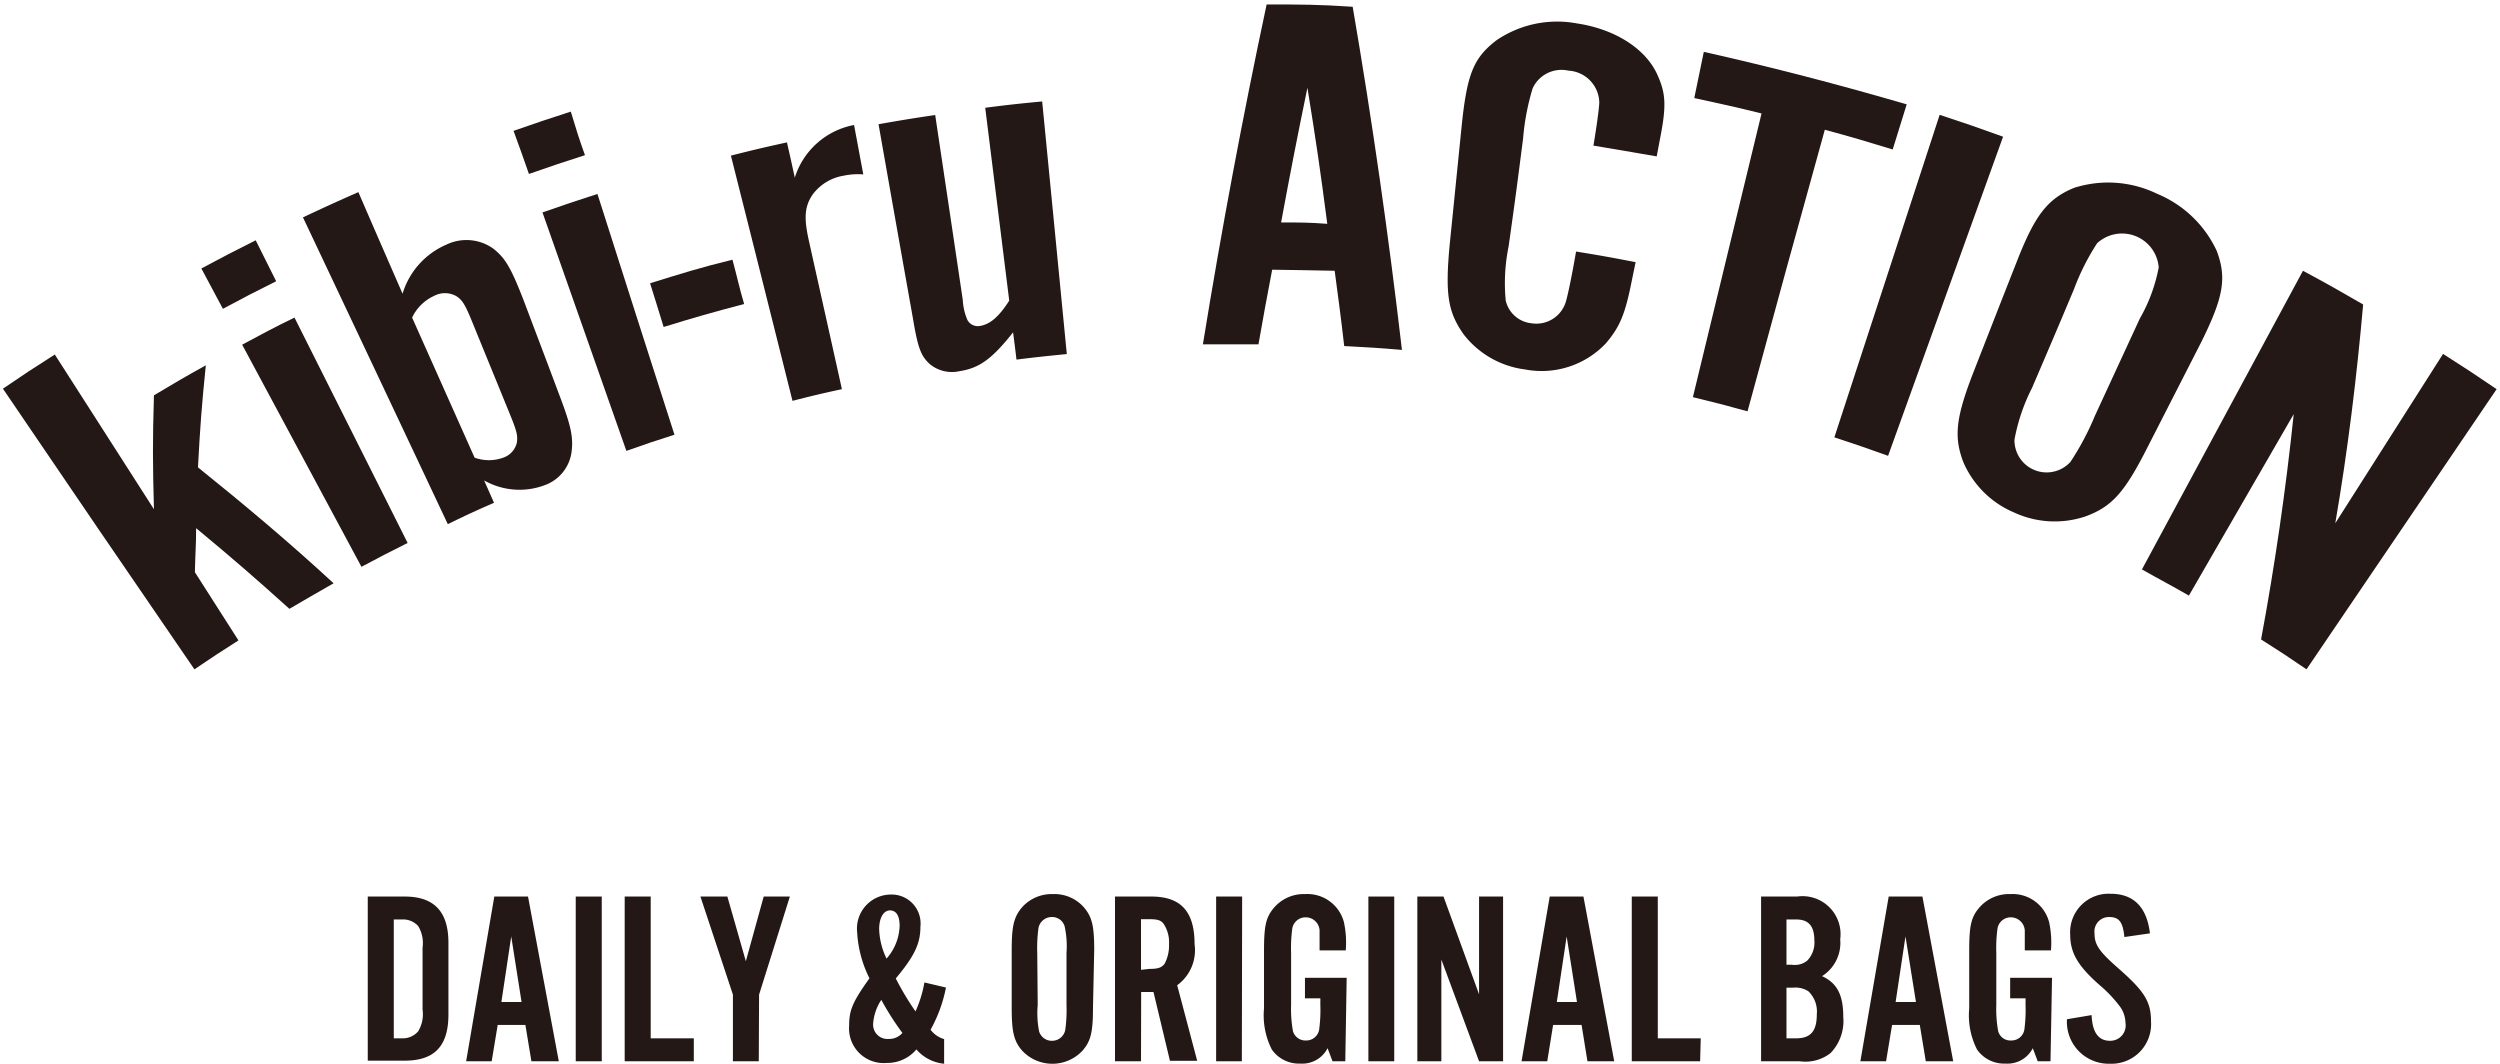
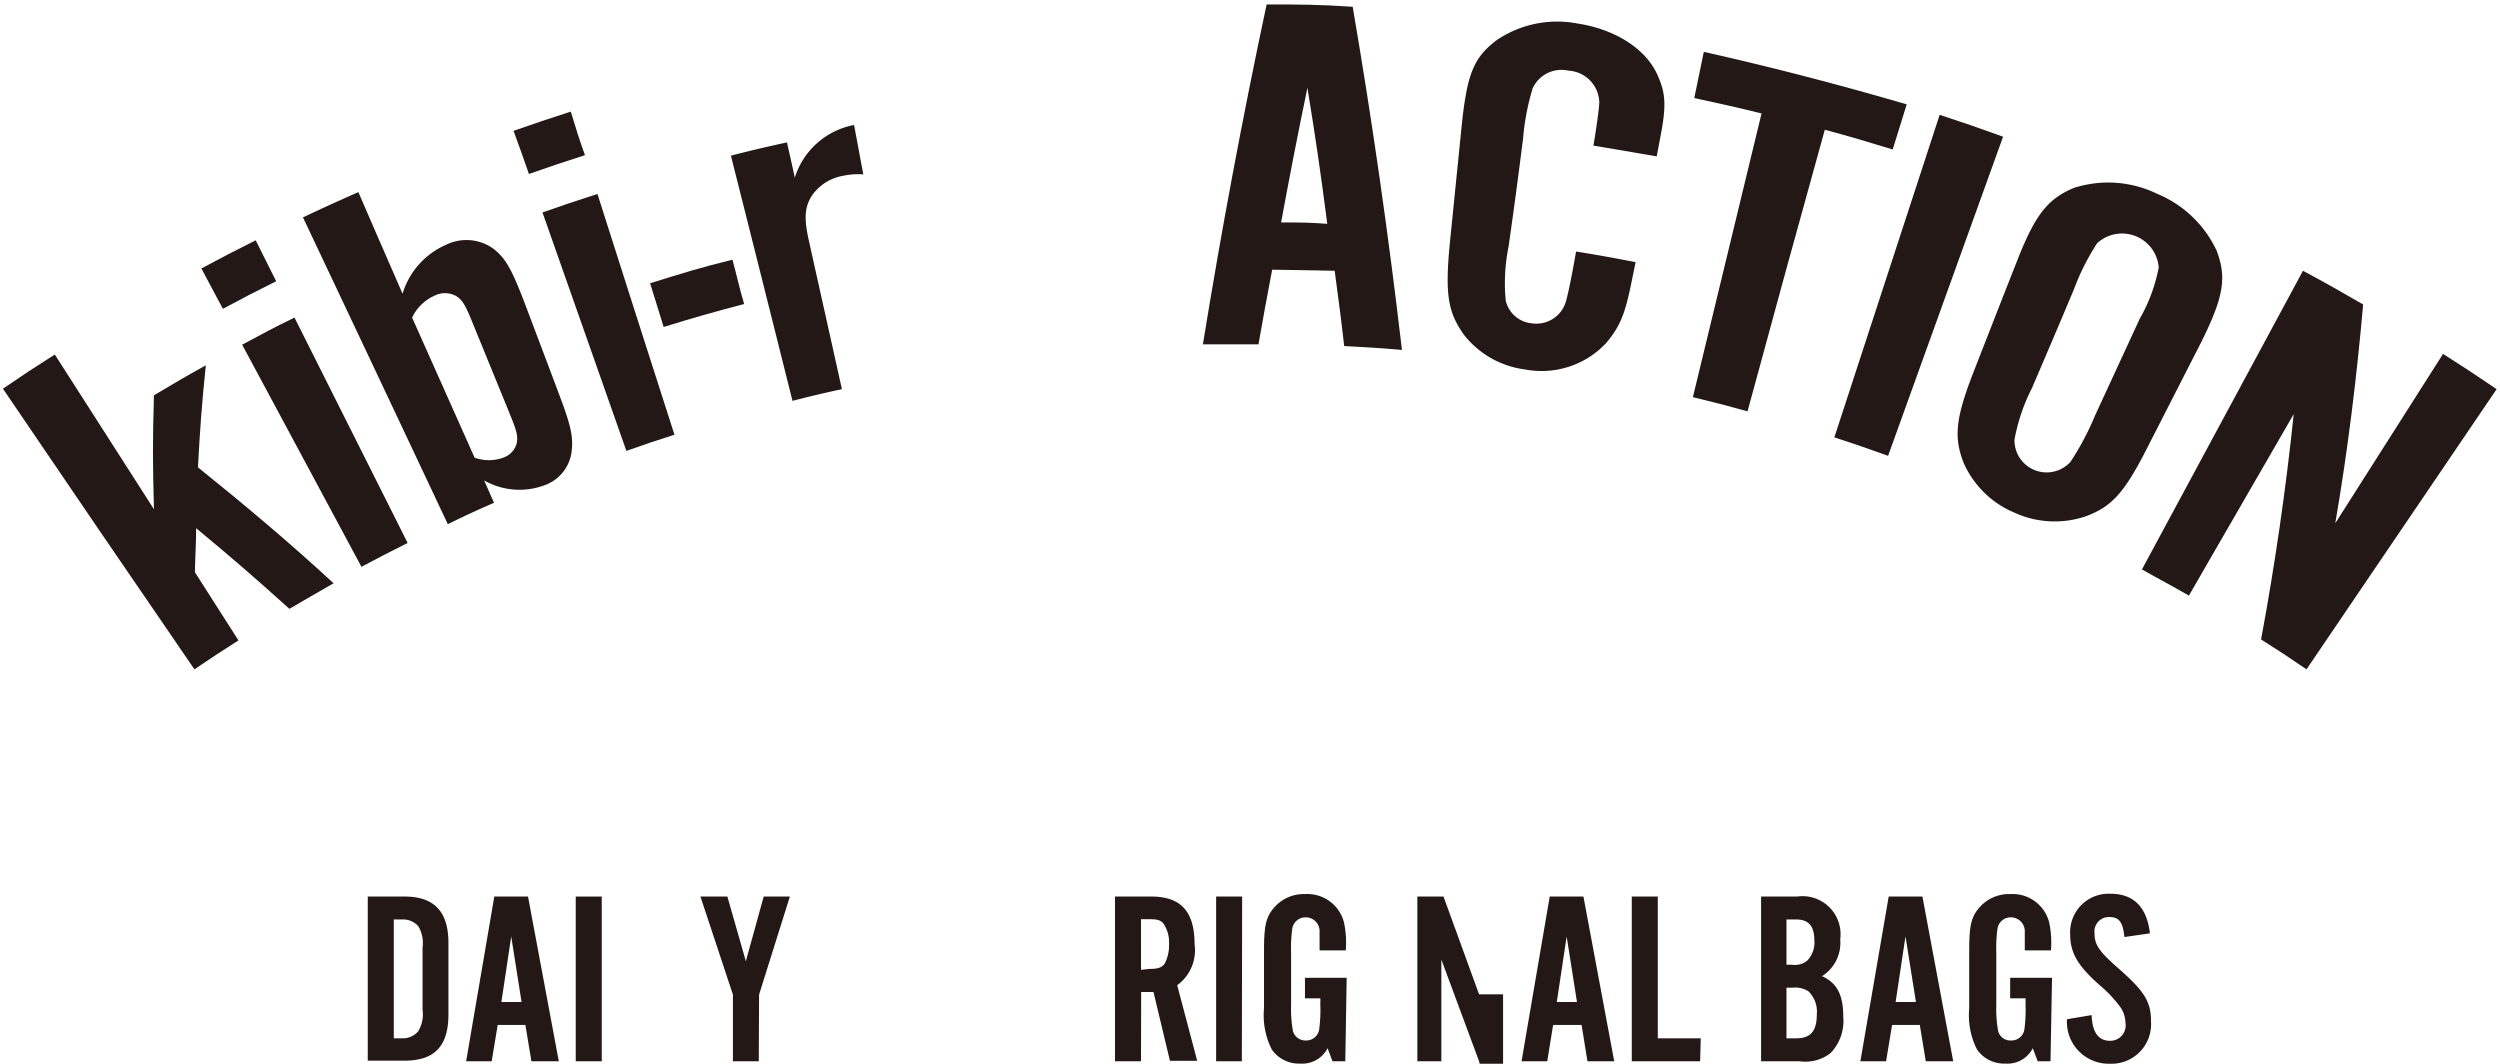
<svg xmlns="http://www.w3.org/2000/svg" viewBox="0 0 162.4 69.1">
  <defs>
    <style>.cls-1{fill:#231815;}</style>
  </defs>
  <title>アートボード 1</title>
  <g id="レイヤー_4" data-name="レイヤー 4">
    <path class="cls-1" d="M10,33.08c-.08-2.94-.09-4.42,0-7.4,1.34-.8,2-1.19,3.37-1.95-.27,2.66-.37,4-.51,6.63,3,2.41,6,4.93,8.81,7.53-1.15.65-1.73,1-2.87,1.66-2.38-2.14-3.59-3.19-6.06-5.24,0,1.14-.06,1.72-.08,2.86l2.83,4.43c-1.15.73-1.72,1.11-2.86,1.88Q6.37,34.36.19,25.25c1.33-.91,2-1.35,3.37-2.22Z" />
    <path class="cls-1" d="M17.94,18.27c-1.39.69-2.08,1.05-3.46,1.79l-1.4-2.62c1.4-.75,2.11-1.12,3.53-1.83Zm8.54,17c-1.2.6-1.8.91-3,1.55L15.73,22.39c1.35-.72,2-1.08,3.4-1.76Z" />
    <path class="cls-1" d="M26.15,19.08A5.06,5.06,0,0,1,29,15.89a3,3,0,0,1,3,.23c.81.61,1.19,1.27,2,3.35.93,2.46,1.4,3.69,2.32,6.15.79,2.07.94,2.82.8,3.8a2.67,2.67,0,0,1-1.77,2.11,4.66,4.66,0,0,1-3.9-.32l.64,1.45c-1.23.54-1.84.82-3,1.39q-4.71-10-9.41-19.93c1.43-.67,2.15-1,3.6-1.64C24.42,15.12,25,16.44,26.15,19.08Zm4.68,10.65a2.73,2.73,0,0,0,1.86,0,1.35,1.35,0,0,0,.89-1c.05-.45,0-.71-.44-1.78-1-2.46-1.51-3.69-2.51-6.15-.44-1.07-.62-1.33-1-1.57a1.51,1.51,0,0,0-1.45,0,2.93,2.93,0,0,0-1.41,1.4Z" />
    <path class="cls-1" d="M38,10.08c-1.46.47-2.19.71-3.64,1.22-.39-1.12-.59-1.68-1-2.8,1.48-.52,2.23-.77,3.72-1.25C37.42,8.38,37.61,9,38,10.08Zm5.84,18.15c-1.27.4-1.9.62-3.15,1.06q-2.73-7.75-5.45-15.49c1.42-.5,2.14-.74,3.57-1.2Q41.3,20.42,43.81,28.23Z" />
    <path class="cls-1" d="M48.34,19.75c-2.1.55-3.15.85-5.23,1.49-.35-1.13-.52-1.7-.88-2.84,2.13-.66,3.2-1,5.35-1.53C47.89,18,48,18.6,48.34,19.75Z" />
    <path class="cls-1" d="M51.12,9.25c.21.91.31,1.37.51,2.29a5,5,0,0,1,3.85-3.42l.6,3.21a4.45,4.45,0,0,0-1.26.08,3.12,3.12,0,0,0-2.06,1.27c-.49.75-.54,1.47-.23,2.89.86,3.88,1.3,5.82,2.16,9.71-1.29.28-1.93.43-3.21.76q-2-8-4-15.93C48.93,9.74,49.66,9.57,51.12,9.25Z" />
-     <path class="cls-1" d="M69.3,23c-1.31.13-2,.2-3.27.36-.08-.71-.13-1.06-.22-1.77-1.35,1.7-2.17,2.32-3.47,2.52a2.26,2.26,0,0,1-1.93-.45c-.57-.52-.78-1-1.11-3q-1.12-6.28-2.23-12.59c1.47-.26,2.21-.38,3.68-.6q.9,6,1.79,12a3.8,3.8,0,0,0,.31,1.33.77.77,0,0,0,.77.38c.7-.1,1.27-.61,1.94-1.65L64,7c1.48-.19,2.22-.27,3.7-.41Q68.5,14.77,69.3,23Z" />
    <path class="cls-1" d="M82.64,17.52c-.37,1.94-.55,2.91-.89,4.85-1.45,0-2.17,0-3.61,0q1.8-11.1,4.14-22.08c2.24,0,3.35,0,5.59.15,1.27,7.41,2.33,14.82,3.2,22.29-1.5-.13-2.25-.17-3.75-.25-.23-2-.36-2.93-.62-4.89C85.08,17.56,84.26,17.54,82.64,17.52ZM84.93,5.7c-.72,3.5-1.06,5.25-1.71,8.75,1.21,0,1.82,0,3,.09C85.76,11,85.5,9.23,84.93,5.7Z" />
    <path class="cls-1" d="M103.51,9.46c.21-1.27.35-2.28.38-2.78a2.12,2.12,0,0,0-2-2.09,2.06,2.06,0,0,0-2.33,1.15A15.62,15.62,0,0,0,98.94,9C98.58,11.8,98.4,13.19,98,16a12,12,0,0,0-.19,3.51A1.91,1.91,0,0,0,99.49,21a2,2,0,0,0,2.26-1.52c.16-.57.47-2.17.63-3.14,1.55.25,2.32.39,3.87.69L106,18.24c-.44,2.23-.79,3-1.67,4.05A5.74,5.74,0,0,1,99.07,24a6,6,0,0,1-4-2.29c-1-1.44-1.22-2.55-.88-6l.75-7.43c.35-3.45.76-4.51,2.28-5.67a7,7,0,0,1,5.21-1.09c2.48.37,4.47,1.64,5.23,3.33.55,1.21.6,2,.18,4.14l-.22,1.17C106,9.88,105.14,9.73,103.51,9.46Z" />
    <path class="cls-1" d="M113.52,26.72c-1.42-.39-2.13-.58-3.55-.92q2.23-9.21,4.46-18.43c-1.74-.43-2.62-.62-4.37-1,.25-1.2.37-1.8.62-3,4.46,1,8.79,2.13,13.18,3.41-.37,1.17-.55,1.76-.91,2.93-1.76-.54-2.64-.8-4.41-1.28Q116,17.56,113.52,26.72Z" />
    <path class="cls-1" d="M122.65,29.61c-1.39-.5-2.09-.74-3.49-1.2Q122.58,17.94,126,7.46c1.65.54,2.48.83,4.12,1.42Z" />
    <path class="cls-1" d="M139.49,29.08c-1.48,2.92-2.3,3.83-4,4.46a6.28,6.28,0,0,1-4.68-.26A6.21,6.21,0,0,1,127.53,30c-.62-1.65-.48-2.89.7-5.91s1.68-4.3,2.81-7.17,1.93-4,3.7-4.72a7.29,7.29,0,0,1,5.39.39A7.37,7.37,0,0,1,144,16.3c.66,1.76.44,3-1,5.91ZM132,25.2a12.29,12.29,0,0,0-1.14,3.36A2.09,2.09,0,0,0,134.5,30,17.76,17.76,0,0,0,136.09,27L139,20.7a10.66,10.66,0,0,0,1.23-3.33,2.39,2.39,0,0,0-4-1.57,15.17,15.17,0,0,0-1.51,3C133.65,21.35,133.1,22.63,132,25.2Z" />
    <path class="cls-1" d="M146.88,41.54c.9-4.85,1.61-9.74,2.12-14.64l-6.81,11.79c-1.21-.7-1.82-1-3.05-1.7q5.24-9.71,10.46-19.4c1.58.85,2.36,1.29,3.91,2.19-.42,4.75-1,9.5-1.81,14.21q3.51-5.52,7-11c1.4.89,2.1,1.35,3.48,2.29L149.83,43.48C148.66,42.68,148.07,42.29,146.88,41.54Z" />
    <path class="cls-1" d="M23.89,58.24h2.4c1.93,0,2.84,1,2.84,3v4.66c0,2.06-.91,3-2.84,3h-2.4Zm2.21,9.21A1.32,1.32,0,0,0,27.16,67a2.12,2.12,0,0,0,.29-1.41V61.56a2.12,2.12,0,0,0-.29-1.41,1.32,1.32,0,0,0-1.06-.42h-.52v7.72Z" />
    <path class="cls-1" d="M32.33,66.58l-.39,2.36H30.28l1.83-10.7H34.3l2,10.7H34.52l-.39-2.36Zm.88-5.75-.64,4.26h1.31Z" />
    <path class="cls-1" d="M39.09,68.94H37.4V58.24h1.69Z" />
-     <path class="cls-1" d="M45.07,68.94H40.58V58.24h1.69v9.21h2.8Z" />
    <path class="cls-1" d="M49.29,68.94H47.61V64.61L45.5,58.24h1.75l1.2,4.2,1.16-4.2h1.7l-2,6.37Z" />
-     <path class="cls-1" d="M61.45,64.15a9.25,9.25,0,0,1-1,2.74,1.68,1.68,0,0,0,.88.61v1.6a2.7,2.7,0,0,1-1.8-.93,2.48,2.48,0,0,1-1.94.88,2.25,2.25,0,0,1-2.43-2.42c0-1,.22-1.54,1.32-3.08a7.58,7.58,0,0,1-.8-3,2.21,2.21,0,0,1,2.16-2.44,1.88,1.88,0,0,1,1.95,2.09c0,1.09-.38,1.9-1.6,3.36a18.61,18.61,0,0,0,1.28,2.14,7.67,7.67,0,0,0,.58-1.88Zm-4.73,2.34a.93.93,0,0,0,1,1,1.14,1.14,0,0,0,.9-.39,17.85,17.85,0,0,1-1.37-2.15A3.22,3.22,0,0,0,56.72,66.49Zm1.72-6.35c0-.65-.22-1-.63-1s-.7.48-.7,1.22a4.69,4.69,0,0,0,.48,1.91A3.36,3.36,0,0,0,58.44,60.14Z" />
-     <path class="cls-1" d="M71,65.46c0,1.59-.14,2.17-.68,2.79a2.68,2.68,0,0,1-3.92,0c-.54-.62-.68-1.22-.68-2.79V61.72c0-1.57.14-2.16.68-2.79a2.58,2.58,0,0,1,2-.85,2.54,2.54,0,0,1,2,.85c.54.63.68,1.21.68,2.79Zm-3.59-.18A6.14,6.14,0,0,0,67.5,67a.86.86,0,0,0,.84.61.87.87,0,0,0,.86-.71,9.41,9.41,0,0,0,.08-1.62V61.9a6,6,0,0,0-.12-1.72.84.84,0,0,0-.82-.61.88.88,0,0,0-.88.71,9.67,9.67,0,0,0-.08,1.62Z" />
    <path class="cls-1" d="M74.12,68.94H72.43V58.24h2.36c1.95,0,2.81,1,2.81,3.1A2.81,2.81,0,0,1,76.47,64l1.3,4.91H76l-1.07-4.47h-.8Zm.53-6c.58,0,.8-.08,1-.33a2.53,2.53,0,0,0,.29-1.29A2.14,2.14,0,0,0,75.58,60c-.17-.22-.39-.29-.93-.29h-.53V63Z" />
    <path class="cls-1" d="M80.67,68.94H79V58.24h1.69Z" />
    <path class="cls-1" d="M87.39,68.94h-.83l-.32-.85a1.84,1.84,0,0,1-1.77,1,2.14,2.14,0,0,1-1.85-.91,4.89,4.89,0,0,1-.51-2.67V61.79c0-1.67.12-2.22.68-2.86a2.55,2.55,0,0,1,2-.85,2.45,2.45,0,0,1,2.51,1.82,6.25,6.25,0,0,1,.12,1.84h-1.7c0-.64,0-1.06,0-1.3a.9.9,0,0,0-.91-.85.87.87,0,0,0-.86.71,9.36,9.36,0,0,0-.08,1.6v3.38a8.07,8.07,0,0,0,.12,1.7.84.84,0,0,0,.84.61.85.85,0,0,0,.86-.69,9.58,9.58,0,0,0,.08-1.62v-.43h-1V63.52h2.71Z" />
-     <path class="cls-1" d="M90.57,68.94H88.89V58.24h1.68Z" />
-     <path class="cls-1" d="M96.08,68.94l-2.45-6.61v6.61H92.07V58.24h1.7l2.31,6.35V58.24h1.56v10.7Z" />
+     <path class="cls-1" d="M96.08,68.94l-2.45-6.61v6.61H92.07V58.24h1.7l2.31,6.35h1.56v10.7Z" />
    <path class="cls-1" d="M100.89,66.58l-.38,2.36H98.84l1.83-10.7h2.19l2,10.7h-1.74l-.38-2.36Zm.88-5.75-.64,4.26h1.31Z" />
    <path class="cls-1" d="M110.44,68.94H106V58.24h1.69v9.21h2.79Z" />
    <path class="cls-1" d="M114.4,58.24h2.34a2.47,2.47,0,0,1,2.8,2.78,2.55,2.55,0,0,1-1.18,2.39c1,.46,1.38,1.25,1.38,2.66a3,3,0,0,1-.83,2.34,2.65,2.65,0,0,1-2,.53H114.4Zm2,4.43a1.28,1.28,0,0,0,1-.27,1.68,1.68,0,0,0,.46-1.32c0-.91-.37-1.35-1.16-1.35h-.65v2.94Zm.27,4.78c.94,0,1.35-.45,1.35-1.56a1.83,1.83,0,0,0-.54-1.49,1.53,1.53,0,0,0-1-.24h-.43v3.29Z" />
    <path class="cls-1" d="M122.91,66.58l-.39,2.36h-1.67l1.84-10.7h2.19l2,10.7H125.1l-.39-2.36Zm.87-5.75-.64,4.26h1.32Z" />
    <path class="cls-1" d="M133.2,68.94h-.83l-.32-.85a1.84,1.84,0,0,1-1.77,1,2.14,2.14,0,0,1-1.85-.91,4.89,4.89,0,0,1-.51-2.67V61.79c0-1.67.12-2.22.68-2.86a2.55,2.55,0,0,1,2-.85,2.45,2.45,0,0,1,2.51,1.82,6.25,6.25,0,0,1,.12,1.84h-1.7c0-.64,0-1.06,0-1.3a.91.91,0,0,0-.91-.85.87.87,0,0,0-.86.71,9.36,9.36,0,0,0-.08,1.6v3.38a8.07,8.07,0,0,0,.12,1.7.82.82,0,0,0,.84.61.85.85,0,0,0,.86-.69,9.58,9.58,0,0,0,.08-1.62v-.43h-1V63.52h2.72Z" />
    <path class="cls-1" d="M138,60.87c-.1-1-.35-1.3-1-1.3a.94.94,0,0,0-.94,1.06c0,.74.3,1.17,1.5,2.23,1.75,1.53,2.17,2.2,2.17,3.5a2.57,2.57,0,0,1-2.66,2.74,2.72,2.72,0,0,1-2.8-2.89l1.6-.27c.05,1.12.44,1.67,1.2,1.67a1,1,0,0,0,1-1.17,1.87,1.87,0,0,0-.44-1.16A8.27,8.27,0,0,0,136.4,64c-1.42-1.25-1.92-2.1-1.92-3.29a2.5,2.5,0,0,1,2.64-2.65c1.48,0,2.34.87,2.54,2.57Z" />
  </g>
</svg>